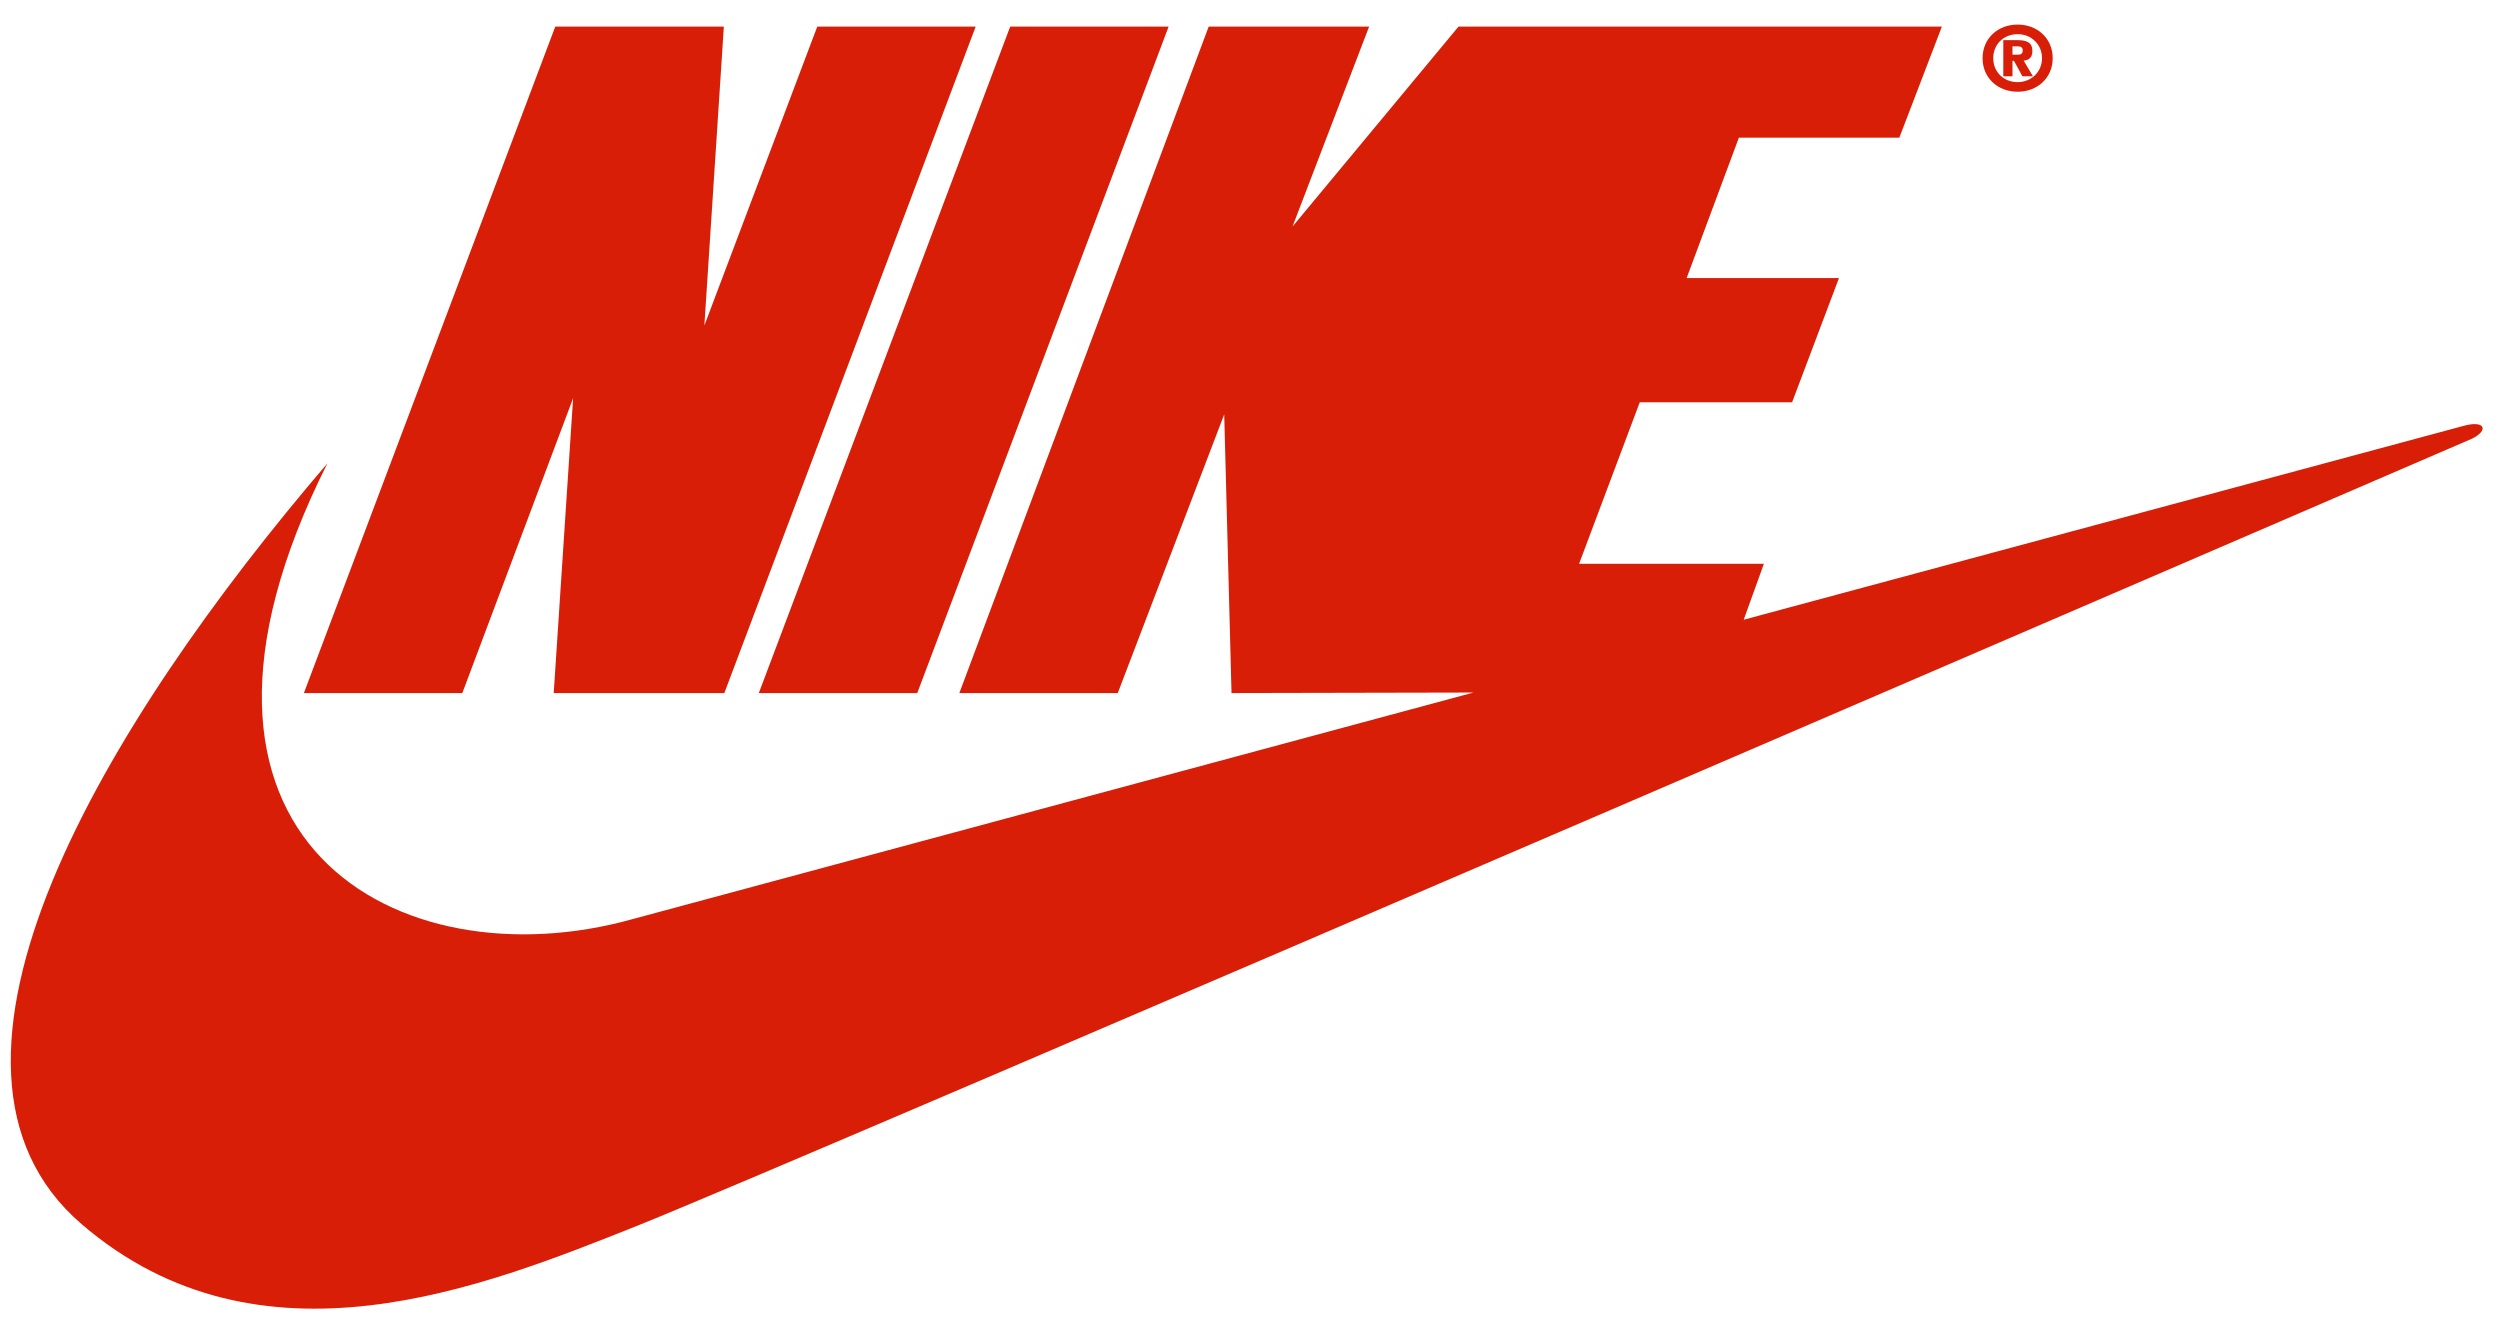
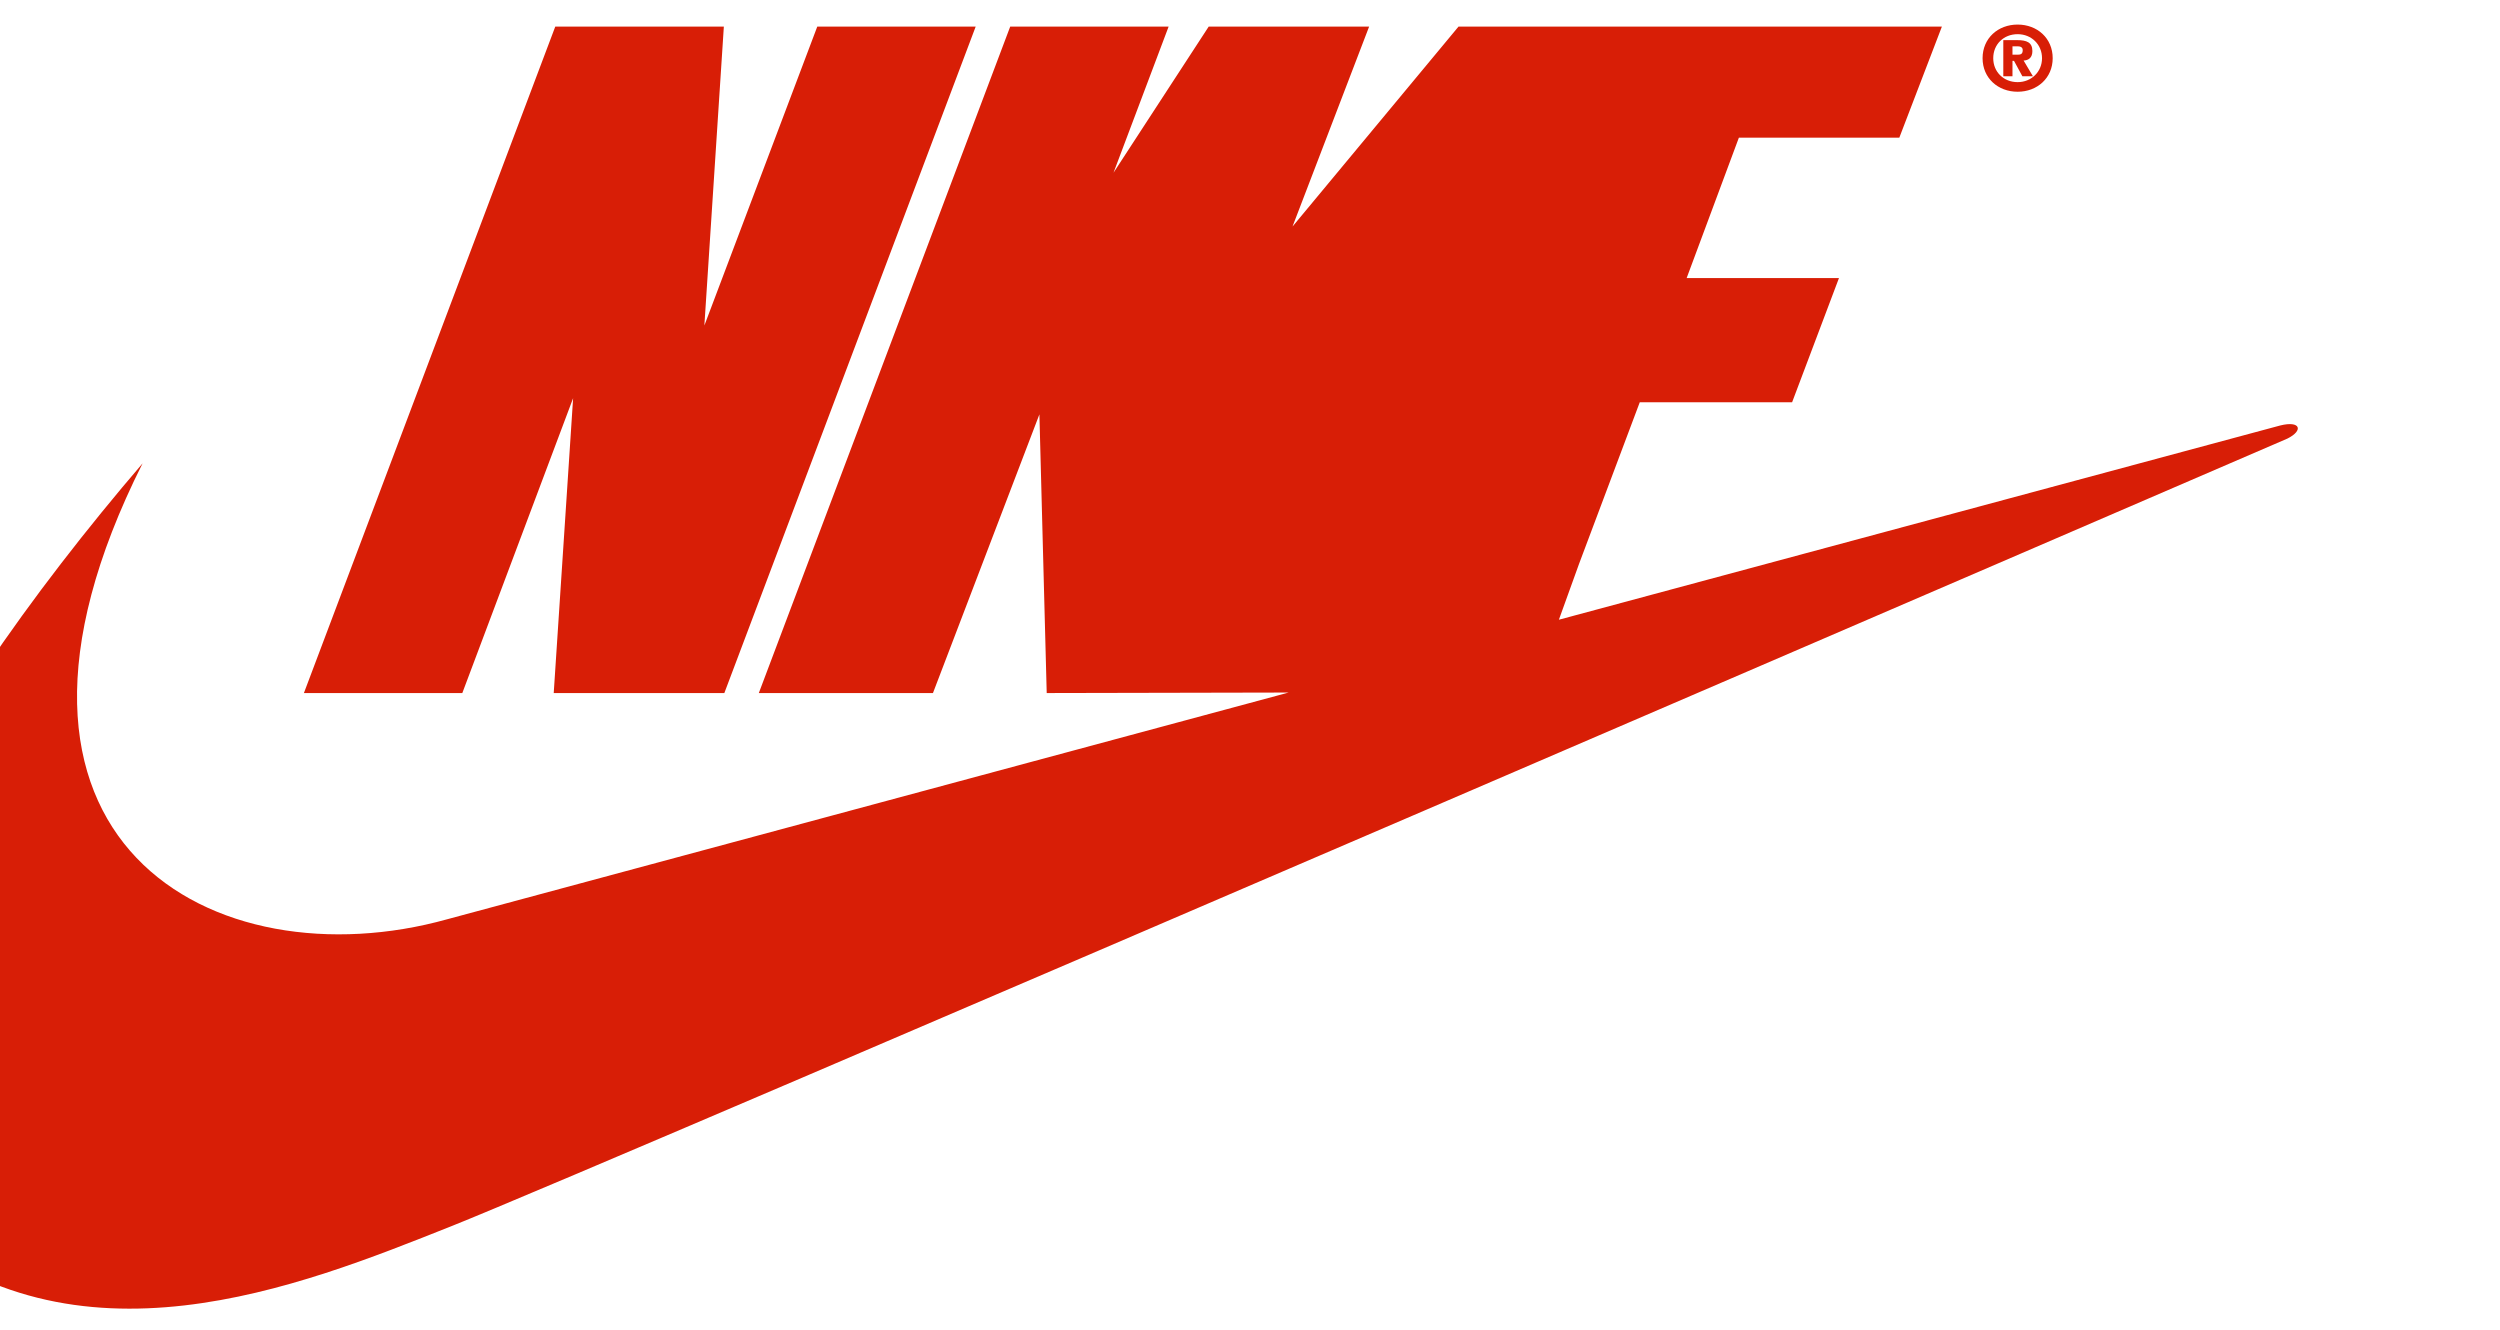
<svg xmlns="http://www.w3.org/2000/svg" class="icon" viewBox="0 0 1925 1024" width="375.977" height="200">
-   <path d="M995.236 174.432L1123.053 20.48h372.201l-32.783 85.527h-123.537l-40.211 108.085h117.286l-36.085 95.629h-117.301l-46.737 124.393h142.305l-15.543 43.069c294.713-79.398 552.777-148.908 555.482-149.58 15.635-3.882 17.989 3.882 5.472 10.102 0 0-1296.491 559.807-1413.777 606.468-117.301 46.645-289.333 116.629-426.947-1.559-142.03-121.963 18.753-386.812 189.226-585.85-146.997 292.344 56.305 400.797 234.588 351.049l647.871-174.569-186.292 0.397-5.624-214.597-81.966 214.597h-121.978L930.694 20.48h123.537l-58.995 153.952zM355.985 533.642h-121.978L427.558 20.48h129.803l-14.993 230.155L629.301 20.48h121.978L557.744 533.642h-131.378l14.932-227.038-85.313 227.038z m350.3 0H584.291L777.858 20.48h121.978L706.285 533.642z m363-34.205l-7.81-267.463L1245.902 30.628 1069.285 499.437z m484.291-480.516c-15.131 0-26.991 10.53-26.991 25.89s11.921 25.829 26.991 25.829 26.991-10.53 26.991-25.829c0-15.36-11.86-25.89-26.991-25.89z m0 44.322c-10.79 0-18.784-7.84-18.784-18.432s7.932-18.493 18.784-18.493c10.714 0 18.784 8.024 18.784 18.493 0 10.408-8.131 18.432-18.784 18.432z m-0.443-32.34c7.382 0 11.799 1.696 11.799 8.391 0 5.212-2.965 7.153-6.755 7.336l7.183 12.105h-8.131l-6.434-11.845h-1.192v11.845h-7.061V30.903h10.592z m-0.122 4.753h-3.408v6.465h4.035c2.461 0 3.851-0.642 3.851-3.515 0-2.69-2.384-2.95-4.478-2.95z" fill="#d81e06" />
+   <path d="M995.236 174.432L1123.053 20.48h372.201l-32.783 85.527h-123.537l-40.211 108.085h117.286l-36.085 95.629h-117.301l-46.737 124.393l-15.543 43.069c294.713-79.398 552.777-148.908 555.482-149.58 15.635-3.882 17.989 3.882 5.472 10.102 0 0-1296.491 559.807-1413.777 606.468-117.301 46.645-289.333 116.629-426.947-1.559-142.03-121.963 18.753-386.812 189.226-585.85-146.997 292.344 56.305 400.797 234.588 351.049l647.871-174.569-186.292 0.397-5.624-214.597-81.966 214.597h-121.978L930.694 20.48h123.537l-58.995 153.952zM355.985 533.642h-121.978L427.558 20.48h129.803l-14.993 230.155L629.301 20.48h121.978L557.744 533.642h-131.378l14.932-227.038-85.313 227.038z m350.3 0H584.291L777.858 20.48h121.978L706.285 533.642z m363-34.205l-7.81-267.463L1245.902 30.628 1069.285 499.437z m484.291-480.516c-15.131 0-26.991 10.53-26.991 25.89s11.921 25.829 26.991 25.829 26.991-10.53 26.991-25.829c0-15.36-11.86-25.89-26.991-25.89z m0 44.322c-10.79 0-18.784-7.84-18.784-18.432s7.932-18.493 18.784-18.493c10.714 0 18.784 8.024 18.784 18.493 0 10.408-8.131 18.432-18.784 18.432z m-0.443-32.34c7.382 0 11.799 1.696 11.799 8.391 0 5.212-2.965 7.153-6.755 7.336l7.183 12.105h-8.131l-6.434-11.845h-1.192v11.845h-7.061V30.903h10.592z m-0.122 4.753h-3.408v6.465h4.035c2.461 0 3.851-0.642 3.851-3.515 0-2.69-2.384-2.95-4.478-2.95z" fill="#d81e06" />
</svg>